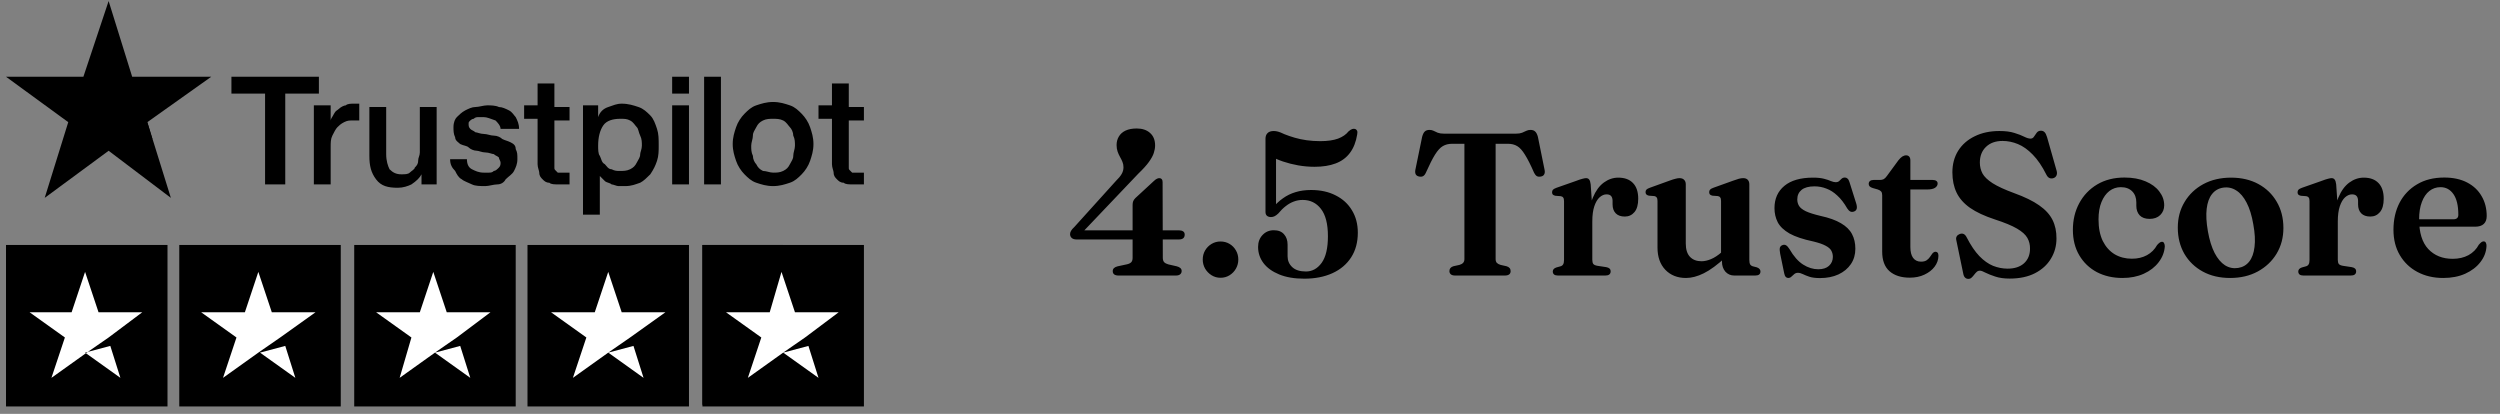
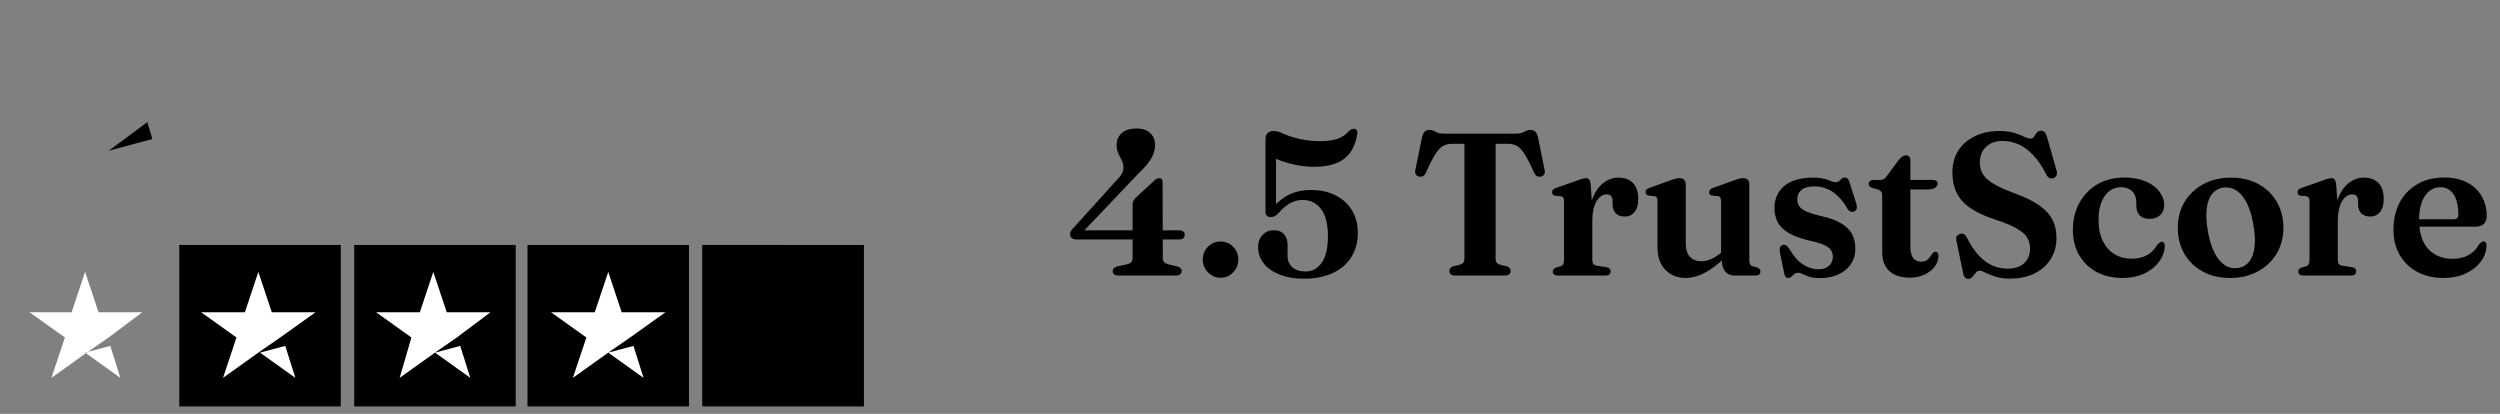
<svg xmlns="http://www.w3.org/2000/svg" width="296" height="49" viewBox="0 0 296 49" fill="none">
  <rect x="0" y="0" width="296" height="49" fill="#808080" stroke="none" />
-   <path d="M27.401 9.087H37.757V11.079H33.774V21.834H31.384V11.079H27.401V9.087ZM37.16 12.473H39.151V14.265C39.151 14.066 39.351 13.867 39.55 13.469C39.749 13.07 39.948 13.07 40.147 12.871C40.347 12.672 40.745 12.473 40.944 12.473C41.143 12.274 41.542 12.274 41.94 12.274C42.139 12.274 42.338 12.274 42.338 12.274H42.537V14.265C42.338 14.265 42.338 14.265 42.139 14.265C41.94 14.265 41.94 14.265 41.741 14.265C41.342 14.265 41.143 14.265 40.745 14.464C40.347 14.664 40.147 14.863 39.948 15.062C39.749 15.261 39.55 15.659 39.351 16.058C39.152 16.456 39.151 16.855 39.151 17.452V21.834H37.16V12.473ZM51.898 21.834H49.907V20.639C49.708 21.037 49.309 21.436 48.712 21.834C48.313 22.033 47.716 22.232 47.118 22.232C45.923 22.232 45.127 22.033 44.529 21.236C43.932 20.44 43.733 19.643 43.733 18.448V12.672H45.724V18.249C45.724 19.045 45.923 19.643 46.123 20.041C46.521 20.44 46.919 20.639 47.517 20.639C47.915 20.639 48.313 20.639 48.513 20.44C48.712 20.24 49.11 20.041 49.11 19.842C49.309 19.643 49.508 19.444 49.508 19.045C49.508 18.647 49.708 18.448 49.708 18.05V12.672H51.699V21.834H51.898ZM55.284 18.846C55.284 19.444 55.483 19.842 55.882 20.041C56.28 20.24 56.678 20.44 57.276 20.44C57.475 20.44 57.674 20.44 57.873 20.44C58.073 20.44 58.272 20.44 58.471 20.24C58.67 20.24 58.869 20.041 59.069 19.842C59.268 19.643 59.268 19.444 59.268 19.245C59.268 19.045 59.069 18.846 59.069 18.647C58.869 18.448 58.67 18.448 58.471 18.249C58.272 18.249 57.873 18.05 57.475 18.05C57.077 18.05 56.678 17.85 56.479 17.85C56.081 17.85 55.683 17.651 55.483 17.452C55.284 17.253 54.886 17.253 54.488 17.054C54.288 16.855 53.89 16.655 53.89 16.257C53.691 15.859 53.691 15.46 53.691 15.062C53.691 14.464 53.89 14.066 54.089 13.867C54.288 13.668 54.687 13.27 55.085 13.07C55.483 12.871 55.882 12.672 56.28 12.672C56.678 12.672 57.276 12.473 57.674 12.473C58.073 12.473 58.67 12.473 59.069 12.672C59.467 12.672 59.865 12.871 60.264 13.07C60.662 13.27 60.861 13.668 61.06 13.867C61.259 14.265 61.459 14.664 61.459 15.261H59.268C59.268 14.863 58.869 14.464 58.67 14.265C58.073 14.066 57.674 13.867 57.276 13.867C57.077 13.867 56.878 13.867 56.678 13.867C56.479 13.867 56.28 13.867 56.081 14.066C55.882 14.066 55.683 14.265 55.683 14.265C55.483 14.464 55.483 14.464 55.483 14.664C55.483 14.863 55.483 15.062 55.683 15.261C55.882 15.46 56.081 15.46 56.28 15.659C56.479 15.659 56.878 15.859 57.276 15.859C57.674 15.859 58.073 16.058 58.471 16.058C58.869 16.058 59.268 16.257 59.467 16.456C59.865 16.655 60.064 16.655 60.463 16.855C60.861 17.054 61.06 17.253 61.06 17.651C61.259 18.05 61.259 18.249 61.259 18.846C61.259 19.444 61.06 19.842 60.861 20.24C60.662 20.639 60.264 20.838 59.865 21.236C59.666 21.635 59.268 21.834 58.869 21.834C58.471 21.834 57.873 22.033 57.475 22.033C56.878 22.033 56.28 22.033 55.882 21.834C55.483 21.635 54.886 21.436 54.687 21.236C54.288 21.037 54.089 20.639 53.89 20.24C53.492 19.842 53.293 19.444 53.293 18.846H55.284ZM62.056 12.473H63.65V9.884H65.641V12.672H67.434V14.265H65.641V19.245C65.641 19.444 65.641 19.643 65.641 19.842C65.641 20.041 65.641 20.041 65.84 20.24C66.04 20.44 66.04 20.44 66.04 20.44C66.239 20.44 66.438 20.44 66.637 20.44C66.836 20.44 66.836 20.44 67.035 20.44C67.234 20.44 67.234 20.44 67.434 20.44V21.834C67.234 21.834 67.035 21.834 66.836 21.834C66.637 21.834 66.438 21.834 66.239 21.834C65.641 21.834 65.243 21.834 65.044 21.635C64.645 21.635 64.446 21.436 64.247 21.236C64.048 21.037 63.849 20.838 63.849 20.44C63.849 20.24 63.65 19.842 63.65 19.444V14.066H62.056V12.473ZM68.828 12.473H70.82V13.867C71.019 13.27 71.417 12.871 72.015 12.672C72.612 12.473 73.01 12.274 73.608 12.274C74.405 12.274 75.002 12.473 75.6 12.672C76.197 12.871 76.596 13.27 76.994 13.668C77.392 14.066 77.591 14.664 77.791 15.261C77.99 15.859 77.99 16.456 77.99 17.253C77.99 17.85 77.99 18.448 77.791 19.045C77.591 19.643 77.392 20.041 76.994 20.639C76.596 21.037 76.197 21.436 75.799 21.635C75.201 21.834 74.803 22.033 74.006 22.033C73.807 22.033 73.409 22.033 73.21 22.033C73.01 22.033 72.612 21.834 72.413 21.834C72.214 21.635 71.816 21.635 71.616 21.436C71.417 21.236 71.218 21.037 71.019 20.838V25.419H69.027V12.473H68.828ZM75.998 17.253C75.998 16.855 75.998 16.456 75.799 16.058C75.6 15.659 75.6 15.261 75.4 15.062C75.201 14.863 75.002 14.464 74.604 14.265C74.206 14.066 74.006 14.066 73.409 14.066C72.612 14.066 71.815 14.265 71.417 14.863C71.019 15.46 70.82 16.257 70.82 17.253C70.82 17.651 70.82 18.249 71.019 18.448C71.218 18.846 71.218 19.245 71.616 19.444C71.816 19.643 72.015 20.041 72.413 20.041C72.811 20.24 73.01 20.24 73.409 20.24C73.807 20.24 74.206 20.24 74.604 20.041C75.002 19.842 75.201 19.643 75.4 19.245C75.6 18.846 75.799 18.647 75.799 18.249C75.799 18.05 75.998 17.651 75.998 17.253ZM79.583 9.087H81.575V11.079H79.583V9.087ZM79.583 12.473H81.575V21.834H79.583V12.473ZM83.367 9.087H85.359V21.834H83.367V9.087ZM91.533 22.033C90.737 22.033 90.139 21.834 89.542 21.635C88.944 21.436 88.546 21.037 88.147 20.639C87.749 20.24 87.351 19.643 87.152 19.045C86.952 18.448 86.753 17.85 86.753 17.054C86.753 16.257 86.952 15.659 87.152 15.062C87.351 14.464 87.749 13.867 88.147 13.469C88.546 13.07 88.944 12.672 89.542 12.473C90.139 12.274 90.737 12.075 91.533 12.075C92.33 12.075 92.927 12.274 93.525 12.473C94.123 12.672 94.521 13.07 94.919 13.469C95.317 13.867 95.716 14.464 95.915 15.062C96.114 15.659 96.313 16.257 96.313 17.054C96.313 17.85 96.114 18.448 95.915 19.045C95.716 19.643 95.317 20.24 94.919 20.639C94.521 21.037 94.123 21.436 93.525 21.635C92.927 21.834 92.33 22.033 91.533 22.033ZM91.533 20.44C91.932 20.44 92.33 20.44 92.728 20.24C93.127 20.041 93.326 19.842 93.525 19.444C93.724 19.045 93.923 18.846 93.923 18.448C93.923 18.05 94.123 17.651 94.123 17.253C94.123 16.855 94.123 16.456 93.923 16.058C93.923 15.659 93.724 15.261 93.525 15.062C93.326 14.863 93.127 14.464 92.728 14.265C92.33 14.066 91.932 14.066 91.533 14.066C91.135 14.066 90.737 14.066 90.338 14.265C89.94 14.464 89.741 14.664 89.542 15.062C89.342 15.46 89.143 15.659 89.143 16.058C89.143 16.456 88.944 16.855 88.944 17.253C88.944 17.651 88.944 18.05 89.143 18.448C89.143 18.846 89.342 19.245 89.542 19.444C89.741 19.842 89.94 20.041 90.338 20.24C90.737 20.24 91.135 20.44 91.533 20.44ZM96.911 12.473H98.504V9.884H100.496V12.672H102.288V14.265H100.496V19.245C100.496 19.444 100.496 19.643 100.496 19.842C100.496 20.041 100.496 20.041 100.695 20.24C100.894 20.44 100.894 20.44 100.894 20.44C101.093 20.44 101.293 20.44 101.492 20.44C101.691 20.44 101.691 20.44 101.89 20.44C102.089 20.44 102.089 20.44 102.288 20.44V21.834C102.089 21.834 101.89 21.834 101.691 21.834C101.492 21.834 101.293 21.834 101.093 21.834C100.496 21.834 100.098 21.834 99.898 21.635C99.5 21.635 99.301 21.436 99.102 21.236C98.903 21.037 98.703 20.838 98.703 20.44C98.703 20.24 98.504 19.842 98.504 19.444V14.066H96.911V12.473Z" fill="black" />
-   <path d="M25.01 9.087H15.649L12.861 0.124L9.873 9.087H0.712L8.081 14.464L5.293 23.427L12.861 17.85L20.23 23.427L17.442 14.464L25.01 9.087Z" fill="black" />
  <path d="M18.04 16.456L17.442 14.464L12.861 17.85L18.04 16.456Z" fill="black" />
-   <path d="M19.832 29.004H0.712V48.124H19.832V29.004Z" fill="black" />
+   <path d="M19.832 29.004V48.124H19.832V29.004Z" fill="black" />
  <path d="M40.346 29.004H21.226V48.124H40.346V29.004Z" fill="black" />
  <path d="M61.06 29.004H41.94V48.124H61.06V29.004Z" fill="black" />
  <path d="M81.575 29.004H62.455V48.124H81.575V29.004Z" fill="black" />
  <path d="M102.288 29.004H83.168V48.124H102.288V29.004Z" fill="black" />
  <path d="M83.168 29.004H92.728V47.925H83.168V29.004Z" fill="black" />
  <path d="M10.073 41.751L13.06 40.954L14.255 44.738L10.073 41.751ZM16.845 36.971H11.666L10.073 32.191L8.479 36.971H3.5L7.683 39.958L6.089 44.738L10.272 41.751L12.861 39.958L16.845 36.971Z" fill="white" />
  <path d="M30.786 41.751L33.774 40.954L34.969 44.738L30.786 41.751ZM37.359 36.971H32.181L30.587 32.191L28.994 36.971H23.815L27.998 39.958L26.405 44.738L30.587 41.751L33.176 39.958L37.359 36.971Z" fill="white" />
  <path d="M51.5 41.751L54.488 40.954L55.683 44.738L51.5 41.751ZM58.073 36.971H52.894L51.301 32.191L49.708 36.971H44.529L48.712 39.958L47.317 44.738L51.5 41.751L54.089 39.958L58.073 36.971Z" fill="white" />
  <path d="M72.015 41.751L75.002 40.954L76.197 44.738L72.015 41.751ZM78.786 36.971H73.608L72.015 32.191L70.421 36.971H65.243L69.425 39.958L67.832 44.738L72.015 41.751L74.604 39.958L78.786 36.971Z" fill="white" />
-   <path d="M92.728 41.751L95.716 40.954L96.911 44.738L92.728 41.751ZM99.301 36.971H94.123L92.529 32.191L91.135 36.971H85.957L90.139 39.958L88.546 44.738L92.728 41.751L95.317 39.958L99.301 36.971Z" fill="white" />
  <path d="M134.1 24.26C134.1 24.084 134.124 23.936 134.172 23.816C134.228 23.688 134.312 23.568 134.424 23.456L136.62 21.428C136.764 21.292 136.884 21.204 136.98 21.164C137.076 21.116 137.168 21.092 137.256 21.092C137.384 21.092 137.48 21.132 137.544 21.212C137.616 21.284 137.652 21.4 137.652 21.56L137.676 30.524C137.676 30.756 137.732 30.932 137.844 31.052C137.964 31.164 138.128 31.248 138.336 31.304L139.332 31.532C139.516 31.58 139.656 31.648 139.752 31.736C139.856 31.824 139.908 31.94 139.908 32.084C139.908 32.252 139.848 32.384 139.728 32.48C139.616 32.576 139.444 32.624 139.212 32.624H132.444C131.98 32.624 131.748 32.448 131.748 32.096C131.748 31.816 131.94 31.628 132.324 31.532L133.44 31.292C133.656 31.244 133.82 31.164 133.932 31.052C134.044 30.94 134.1 30.768 134.1 30.536V24.26ZM132.132 21.416C132.444 21.112 132.668 20.84 132.804 20.6C132.948 20.352 133.02 20.088 133.02 19.808C133.02 19.576 132.98 19.364 132.9 19.172C132.82 18.972 132.724 18.776 132.612 18.584C132.5 18.384 132.404 18.172 132.324 17.948C132.244 17.716 132.204 17.46 132.204 17.18C132.204 16.804 132.292 16.468 132.468 16.172C132.644 15.868 132.908 15.632 133.26 15.464C133.62 15.296 134.064 15.212 134.592 15.212C135.248 15.212 135.772 15.388 136.164 15.74C136.564 16.092 136.764 16.584 136.764 17.216C136.764 17.504 136.712 17.804 136.608 18.116C136.512 18.42 136.32 18.772 136.032 19.172C135.752 19.564 135.332 20.028 134.772 20.564L127.896 27.788L127.704 27.272H139.596C139.796 27.272 139.956 27.312 140.076 27.392C140.204 27.472 140.268 27.6 140.268 27.776C140.268 28.16 140.036 28.352 139.572 28.352H127.452C127.212 28.352 127.024 28.292 126.888 28.172C126.76 28.052 126.696 27.9 126.696 27.716C126.696 27.596 126.732 27.472 126.804 27.344C126.876 27.208 127.012 27.048 127.212 26.864L132.132 21.416ZM144.504 32.888C144.12 32.888 143.768 32.788 143.448 32.588C143.128 32.388 142.872 32.124 142.68 31.796C142.496 31.468 142.404 31.112 142.404 30.728C142.404 30.336 142.496 29.98 142.68 29.66C142.872 29.332 143.128 29.072 143.448 28.88C143.768 28.688 144.12 28.592 144.504 28.592C144.904 28.592 145.264 28.688 145.584 28.88C145.904 29.072 146.156 29.332 146.34 29.66C146.524 29.98 146.616 30.336 146.616 30.728C146.616 31.112 146.524 31.468 146.34 31.796C146.156 32.124 145.904 32.388 145.584 32.588C145.264 32.788 144.904 32.888 144.504 32.888ZM148.958 29.24C148.958 28.664 149.134 28.192 149.486 27.824C149.838 27.448 150.282 27.26 150.818 27.26C151.354 27.26 151.758 27.42 152.03 27.74C152.31 28.052 152.45 28.46 152.45 28.964V30.344C152.45 30.856 152.634 31.284 153.002 31.628C153.37 31.972 153.91 32.144 154.622 32.144C155.366 32.144 155.986 31.804 156.482 31.124C156.978 30.436 157.226 29.384 157.226 27.968C157.226 26.512 156.95 25.432 156.398 24.728C155.854 24.024 155.134 23.672 154.238 23.672C153.87 23.672 153.518 23.736 153.182 23.864C152.854 23.984 152.538 24.164 152.234 24.404C151.93 24.636 151.634 24.928 151.346 25.28C151.186 25.432 151.038 25.54 150.902 25.604C150.774 25.668 150.634 25.7 150.482 25.7C150.298 25.7 150.142 25.652 150.014 25.556C149.894 25.452 149.834 25.3 149.834 25.1V16.424C149.834 16.144 149.914 15.924 150.074 15.764C150.234 15.596 150.482 15.512 150.818 15.512C150.978 15.512 151.146 15.536 151.322 15.584C151.506 15.632 151.754 15.732 152.066 15.884C152.442 16.036 152.85 16.176 153.29 16.304C153.73 16.432 154.202 16.532 154.706 16.604C155.218 16.676 155.754 16.712 156.314 16.712C157.178 16.712 157.882 16.612 158.426 16.412C158.97 16.204 159.382 15.92 159.662 15.56C159.846 15.4 159.998 15.304 160.118 15.272C160.246 15.24 160.358 15.24 160.454 15.272C160.542 15.296 160.614 15.36 160.67 15.464C160.726 15.56 160.734 15.708 160.694 15.908C160.55 16.804 160.262 17.536 159.83 18.104C159.406 18.672 158.842 19.088 158.138 19.352C157.442 19.616 156.61 19.748 155.642 19.748C154.994 19.748 154.35 19.692 153.71 19.58C153.078 19.468 152.478 19.316 151.91 19.124C151.342 18.932 150.83 18.704 150.374 18.44L151.082 17.6V24.752L150.614 24.692C151.014 24.204 151.442 23.8 151.898 23.48C152.354 23.152 152.854 22.908 153.398 22.748C153.942 22.58 154.554 22.496 155.234 22.496C156.346 22.496 157.314 22.708 158.138 23.132C158.97 23.548 159.614 24.136 160.07 24.896C160.534 25.656 160.766 26.54 160.766 27.548C160.766 28.684 160.502 29.66 159.974 30.476C159.446 31.292 158.706 31.916 157.754 32.348C156.802 32.78 155.694 32.996 154.43 32.996C153.262 32.996 152.27 32.828 151.454 32.492C150.638 32.156 150.018 31.708 149.594 31.148C149.17 30.58 148.958 29.944 148.958 29.24ZM170.95 15.824H179.506C179.794 15.824 180.03 15.788 180.214 15.716C180.406 15.636 180.574 15.56 180.718 15.488C180.87 15.416 181.03 15.38 181.198 15.38C181.446 15.38 181.634 15.444 181.762 15.572C181.898 15.692 182.006 15.9 182.086 16.196L182.878 20.108C182.926 20.324 182.91 20.504 182.83 20.648C182.758 20.784 182.63 20.868 182.446 20.9C182.27 20.94 182.114 20.928 181.978 20.864C181.85 20.792 181.738 20.66 181.642 20.468C181.226 19.516 180.862 18.796 180.55 18.308C180.246 17.812 179.942 17.476 179.638 17.3C179.334 17.116 178.97 17.024 178.546 17.024H177.082V30.692C177.082 30.868 177.13 31.012 177.226 31.124C177.33 31.228 177.478 31.308 177.67 31.364L178.366 31.52C178.694 31.616 178.858 31.808 178.858 32.096C178.858 32.448 178.626 32.624 178.162 32.624H172.294C172.062 32.624 171.89 32.576 171.778 32.48C171.666 32.384 171.61 32.256 171.61 32.096C171.61 31.808 171.77 31.616 172.09 31.52L172.798 31.364C172.99 31.308 173.134 31.228 173.23 31.124C173.334 31.012 173.386 30.868 173.386 30.692V17.024H171.922C171.506 17.024 171.142 17.116 170.83 17.3C170.526 17.476 170.218 17.812 169.906 18.308C169.602 18.796 169.238 19.516 168.814 20.468C168.726 20.66 168.614 20.792 168.478 20.864C168.342 20.928 168.19 20.94 168.022 20.9C167.838 20.868 167.706 20.784 167.626 20.648C167.554 20.504 167.538 20.324 167.578 20.108L168.382 16.196C168.462 15.9 168.566 15.692 168.694 15.572C168.822 15.444 169.014 15.38 169.27 15.38C169.438 15.38 169.594 15.416 169.738 15.488C169.882 15.56 170.046 15.636 170.23 15.716C170.422 15.788 170.662 15.824 170.95 15.824ZM188.109 26.288C188.109 25.128 188.273 24.16 188.601 23.384C188.929 22.6 189.357 22.012 189.885 21.62C190.421 21.228 190.993 21.032 191.601 21.032C192.361 21.032 192.945 21.248 193.353 21.68C193.761 22.104 193.965 22.72 193.965 23.528C193.965 24.232 193.817 24.76 193.521 25.112C193.225 25.464 192.845 25.64 192.381 25.64C191.909 25.64 191.549 25.512 191.301 25.256C191.053 25 190.929 24.648 190.929 24.2V23.756C190.921 23.508 190.861 23.324 190.749 23.204C190.637 23.076 190.457 23.012 190.209 23.012C189.929 23.012 189.657 23.128 189.393 23.36C189.137 23.592 188.929 23.944 188.769 24.416C188.609 24.888 188.529 25.492 188.529 26.228L188.109 26.288ZM188.337 21.824L188.529 24.62V30.764C188.529 30.98 188.569 31.144 188.649 31.256C188.737 31.36 188.901 31.432 189.141 31.472L190.173 31.628C190.349 31.66 190.481 31.716 190.569 31.796C190.657 31.876 190.701 31.992 190.701 32.144C190.701 32.296 190.645 32.416 190.533 32.504C190.429 32.584 190.273 32.624 190.065 32.624H184.473C184.265 32.624 184.109 32.584 184.005 32.504C183.901 32.416 183.849 32.296 183.849 32.144C183.849 32.032 183.885 31.936 183.957 31.856C184.029 31.776 184.137 31.712 184.281 31.664L184.761 31.532C184.905 31.492 185.009 31.416 185.073 31.304C185.145 31.192 185.181 31.016 185.181 30.776V23.816C185.181 23.616 185.149 23.476 185.085 23.396C185.029 23.308 184.933 23.252 184.797 23.228L184.161 23.18C184.017 23.148 183.913 23.1 183.849 23.036C183.793 22.964 183.765 22.876 183.765 22.772C183.765 22.644 183.801 22.54 183.873 22.46C183.953 22.38 184.093 22.304 184.293 22.232L186.549 21.44C186.925 21.296 187.201 21.204 187.377 21.164C187.553 21.116 187.689 21.092 187.785 21.092C187.953 21.092 188.077 21.148 188.157 21.26C188.245 21.372 188.305 21.56 188.337 21.824ZM203.88 30.968V30.332L203.772 30.284V23.792C203.772 23.6 203.74 23.464 203.676 23.384C203.62 23.296 203.528 23.24 203.4 23.216L202.752 23.168C202.616 23.136 202.516 23.088 202.452 23.024C202.396 22.952 202.368 22.86 202.368 22.748C202.368 22.628 202.404 22.528 202.476 22.448C202.548 22.368 202.688 22.292 202.896 22.22L205.2 21.392C205.48 21.288 205.708 21.212 205.884 21.164C206.068 21.116 206.236 21.092 206.388 21.092C206.636 21.092 206.82 21.16 206.94 21.296C207.06 21.424 207.12 21.6 207.12 21.824V30.764C207.12 31.004 207.152 31.184 207.216 31.304C207.288 31.416 207.396 31.492 207.54 31.532L208.008 31.652C208.16 31.708 208.268 31.776 208.332 31.856C208.404 31.936 208.44 32.032 208.44 32.144C208.44 32.296 208.388 32.416 208.284 32.504C208.18 32.584 208.02 32.624 207.804 32.624H205.344C204.92 32.624 204.568 32.472 204.288 32.168C204.016 31.856 203.88 31.456 203.88 30.968ZM196.248 29.312V23.792C196.248 23.6 196.216 23.464 196.152 23.384C196.096 23.296 196.004 23.24 195.876 23.216L195.228 23.168C195.092 23.136 194.992 23.088 194.928 23.024C194.864 22.952 194.832 22.86 194.832 22.748C194.832 22.628 194.868 22.528 194.94 22.448C195.02 22.368 195.164 22.292 195.372 22.22L197.664 21.392C197.968 21.28 198.208 21.204 198.384 21.164C198.56 21.116 198.712 21.092 198.84 21.092C199.096 21.092 199.284 21.16 199.404 21.296C199.532 21.424 199.596 21.6 199.596 21.824V28.832C199.596 29.536 199.764 30.064 200.1 30.416C200.436 30.76 200.888 30.932 201.456 30.932C201.808 30.932 202.184 30.848 202.584 30.68C202.984 30.512 203.392 30.248 203.808 29.888L204.288 29.468L204.816 30.008L204.348 30.428C203.348 31.348 202.472 31.992 201.72 32.36C200.976 32.728 200.276 32.912 199.62 32.912C198.612 32.912 197.796 32.588 197.172 31.94C196.556 31.292 196.248 30.416 196.248 29.312ZM215.282 31.88C215.834 31.88 216.258 31.744 216.554 31.472C216.858 31.192 217.01 30.84 217.01 30.416C217.01 30.144 216.95 29.9 216.83 29.684C216.718 29.468 216.494 29.272 216.158 29.096C215.822 28.912 215.338 28.744 214.706 28.592C213.49 28.336 212.546 28.02 211.874 27.644C211.21 27.26 210.746 26.816 210.482 26.312C210.226 25.808 210.098 25.252 210.098 24.644C210.098 23.532 210.49 22.652 211.274 22.004C212.058 21.356 213.186 21.032 214.658 21.032C215.186 21.032 215.618 21.076 215.954 21.164C216.298 21.252 216.574 21.344 216.782 21.44C216.998 21.528 217.186 21.572 217.346 21.572C217.522 21.572 217.658 21.528 217.754 21.44C217.85 21.344 217.946 21.252 218.042 21.164C218.146 21.068 218.278 21.02 218.438 21.02C218.55 21.02 218.65 21.06 218.738 21.14C218.834 21.212 218.914 21.352 218.978 21.56L219.758 24.032C219.846 24.296 219.874 24.512 219.842 24.68C219.81 24.848 219.706 24.968 219.53 25.04C219.354 25.104 219.202 25.104 219.074 25.04C218.946 24.976 218.826 24.856 218.714 24.68C218.346 24.04 217.954 23.532 217.538 23.156C217.13 22.772 216.698 22.496 216.242 22.328C215.794 22.152 215.326 22.064 214.838 22.064C214.158 22.064 213.646 22.204 213.302 22.484C212.966 22.764 212.798 23.14 212.798 23.612C212.798 23.9 212.87 24.16 213.014 24.392C213.158 24.616 213.426 24.824 213.818 25.016C214.218 25.2 214.786 25.38 215.522 25.556C216.554 25.78 217.37 26.072 217.97 26.432C218.578 26.784 219.014 27.212 219.278 27.716C219.542 28.212 219.674 28.792 219.674 29.456C219.674 30.144 219.498 30.748 219.146 31.268C218.794 31.788 218.302 32.196 217.67 32.492C217.046 32.78 216.318 32.924 215.486 32.924C214.974 32.924 214.558 32.872 214.238 32.768C213.926 32.664 213.666 32.56 213.458 32.456C213.25 32.352 213.054 32.3 212.87 32.3C212.702 32.3 212.558 32.352 212.438 32.456C212.326 32.56 212.214 32.66 212.102 32.756C211.998 32.86 211.87 32.912 211.718 32.912C211.606 32.912 211.51 32.868 211.43 32.78C211.35 32.7 211.29 32.56 211.25 32.36L210.77 30.032C210.714 29.728 210.702 29.5 210.734 29.348C210.774 29.196 210.874 29.088 211.034 29.024C211.202 28.96 211.35 28.968 211.478 29.048C211.606 29.128 211.738 29.276 211.874 29.492C212.37 30.348 212.91 30.96 213.494 31.328C214.078 31.696 214.674 31.88 215.282 31.88ZM222.335 22.436L221.747 22.268C221.563 22.212 221.435 22.144 221.363 22.064C221.291 21.984 221.255 21.888 221.255 21.776C221.255 21.624 221.307 21.508 221.411 21.428C221.515 21.348 221.651 21.308 221.819 21.308H222.575C222.751 21.308 222.903 21.276 223.031 21.212C223.159 21.14 223.287 21.012 223.415 20.828L224.771 18.98C224.931 18.78 225.083 18.632 225.227 18.536C225.379 18.44 225.531 18.392 225.683 18.392C225.843 18.392 225.967 18.444 226.055 18.548C226.143 18.652 226.187 18.8 226.187 18.992V29.24C226.187 29.808 226.295 30.24 226.511 30.536C226.735 30.832 227.047 30.98 227.447 30.98C227.735 30.98 227.959 30.924 228.119 30.812C228.279 30.7 228.407 30.572 228.503 30.428C228.607 30.276 228.703 30.14 228.791 30.02C228.887 29.9 229.003 29.828 229.139 29.804C229.259 29.804 229.351 29.844 229.415 29.924C229.479 29.996 229.511 30.12 229.511 30.296C229.503 30.76 229.351 31.188 229.055 31.58C228.767 31.964 228.367 32.276 227.855 32.516C227.351 32.756 226.771 32.876 226.115 32.876C225.099 32.876 224.299 32.62 223.715 32.108C223.139 31.596 222.851 30.824 222.851 29.792V23.12C222.851 22.92 222.811 22.772 222.731 22.676C222.651 22.58 222.519 22.5 222.335 22.436ZM224.879 22.436L224.891 21.308H228.839C229.015 21.308 229.155 21.344 229.259 21.416C229.363 21.488 229.415 21.592 229.415 21.728C229.415 21.928 229.315 22.096 229.115 22.232C228.915 22.368 228.591 22.436 228.143 22.436H224.879ZM237.942 32.984C237.278 32.984 236.71 32.904 236.238 32.744C235.774 32.592 235.39 32.44 235.086 32.288C234.79 32.128 234.57 32.048 234.426 32.048C234.274 32.048 234.146 32.096 234.042 32.192C233.938 32.288 233.838 32.4 233.742 32.528C233.646 32.656 233.546 32.768 233.442 32.864C233.338 32.968 233.21 33.02 233.058 33.02C232.898 33.02 232.766 32.968 232.662 32.864C232.558 32.768 232.486 32.608 232.446 32.384L231.618 28.4C231.586 28.24 231.606 28.1 231.678 27.98C231.75 27.86 231.87 27.768 232.038 27.704C232.222 27.64 232.382 27.644 232.518 27.716C232.654 27.788 232.77 27.924 232.866 28.124C233.338 29.044 233.834 29.776 234.354 30.32C234.874 30.856 235.414 31.24 235.974 31.472C236.542 31.696 237.118 31.808 237.702 31.808C238.526 31.808 239.174 31.596 239.646 31.172C240.118 30.74 240.354 30.164 240.354 29.444C240.362 28.98 240.258 28.556 240.042 28.172C239.826 27.788 239.418 27.42 238.818 27.068C238.218 26.716 237.338 26.352 236.178 25.976C234.962 25.576 233.986 25.12 233.25 24.608C232.514 24.088 231.982 23.484 231.654 22.796C231.326 22.108 231.162 21.312 231.162 20.408C231.162 19.44 231.39 18.588 231.846 17.852C232.31 17.116 232.962 16.544 233.802 16.136C234.642 15.72 235.618 15.512 236.73 15.512C237.45 15.512 238.042 15.588 238.506 15.74C238.978 15.884 239.362 16.032 239.658 16.184C239.962 16.336 240.214 16.412 240.414 16.412C240.59 16.412 240.726 16.336 240.822 16.184C240.926 16.032 241.034 15.876 241.146 15.716C241.266 15.556 241.434 15.476 241.65 15.476C241.818 15.476 241.958 15.532 242.07 15.644C242.182 15.748 242.282 15.944 242.37 16.232L243.51 20.24C243.566 20.44 243.558 20.62 243.486 20.78C243.414 20.932 243.294 21.036 243.126 21.092C242.942 21.148 242.778 21.14 242.634 21.068C242.498 20.996 242.386 20.872 242.298 20.696C241.794 19.688 241.254 18.892 240.678 18.308C240.11 17.724 239.526 17.308 238.926 17.06C238.326 16.812 237.718 16.688 237.102 16.688C236.278 16.688 235.622 16.924 235.134 17.396C234.654 17.86 234.414 18.48 234.414 19.256C234.414 19.712 234.518 20.14 234.726 20.54C234.942 20.932 235.342 21.316 235.926 21.692C236.518 22.068 237.37 22.46 238.482 22.868C239.722 23.316 240.706 23.796 241.434 24.308C242.17 24.82 242.698 25.396 243.018 26.036C243.338 26.676 243.494 27.412 243.486 28.244C243.486 29.116 243.266 29.912 242.826 30.632C242.394 31.352 241.766 31.924 240.942 32.348C240.118 32.772 239.118 32.984 237.942 32.984ZM256.241 24.308C256.241 24.764 256.085 25.148 255.773 25.46C255.461 25.764 255.041 25.916 254.513 25.916C254.001 25.916 253.609 25.776 253.337 25.496C253.073 25.208 252.941 24.832 252.941 24.368V23.96C252.941 23.416 252.777 22.98 252.449 22.652C252.121 22.324 251.673 22.16 251.105 22.16C250.601 22.16 250.149 22.312 249.749 22.616C249.357 22.92 249.045 23.356 248.813 23.924C248.581 24.492 248.465 25.176 248.465 25.976C248.465 26.984 248.633 27.836 248.969 28.532C249.313 29.22 249.781 29.744 250.373 30.104C250.973 30.456 251.653 30.632 252.413 30.632C253.093 30.632 253.689 30.492 254.201 30.212C254.713 29.932 255.113 29.532 255.401 29.012C255.537 28.86 255.645 28.76 255.725 28.712C255.805 28.656 255.889 28.628 255.977 28.628C256.097 28.628 256.181 28.684 256.229 28.796C256.285 28.9 256.313 29.028 256.313 29.18C256.265 29.86 256.021 30.484 255.581 31.052C255.149 31.62 254.565 32.072 253.829 32.408C253.093 32.744 252.249 32.912 251.297 32.912C250.161 32.912 249.149 32.68 248.261 32.216C247.381 31.744 246.689 31.08 246.185 30.224C245.681 29.368 245.429 28.364 245.429 27.212C245.429 26.044 245.681 24.992 246.185 24.056C246.689 23.12 247.397 22.38 248.309 21.836C249.229 21.292 250.305 21.02 251.537 21.02C252.505 21.02 253.341 21.172 254.045 21.476C254.749 21.772 255.289 22.172 255.665 22.676C256.049 23.172 256.241 23.716 256.241 24.308ZM264.163 21.032C265.387 21.032 266.463 21.284 267.391 21.788C268.319 22.292 269.043 22.992 269.563 23.888C270.091 24.784 270.355 25.82 270.355 26.996C270.355 28.124 270.087 29.136 269.551 30.032C269.015 30.92 268.271 31.624 267.319 32.144C266.375 32.656 265.283 32.912 264.043 32.912C262.819 32.912 261.743 32.66 260.815 32.156C259.887 31.652 259.159 30.952 258.631 30.056C258.111 29.152 257.851 28.116 257.851 26.948C257.851 25.812 258.119 24.8 258.655 23.912C259.191 23.016 259.931 22.312 260.875 21.8C261.827 21.288 262.923 21.032 264.163 21.032ZM265.003 31.724C265.547 31.636 265.983 31.384 266.311 30.968C266.639 30.552 266.847 29.976 266.935 29.24C267.031 28.496 266.983 27.604 266.791 26.564C266.615 25.524 266.351 24.668 265.999 23.996C265.655 23.324 265.243 22.84 264.763 22.544C264.291 22.24 263.771 22.132 263.203 22.22C262.659 22.308 262.223 22.564 261.895 22.988C261.567 23.404 261.359 23.98 261.271 24.716C261.183 25.452 261.231 26.344 261.415 27.392C261.599 28.424 261.863 29.276 262.207 29.948C262.559 30.62 262.971 31.108 263.443 31.412C263.923 31.708 264.443 31.812 265.003 31.724ZM276.375 26.288C276.375 25.128 276.539 24.16 276.867 23.384C277.195 22.6 277.623 22.012 278.151 21.62C278.687 21.228 279.259 21.032 279.867 21.032C280.627 21.032 281.211 21.248 281.619 21.68C282.027 22.104 282.231 22.72 282.231 23.528C282.231 24.232 282.083 24.76 281.787 25.112C281.491 25.464 281.111 25.64 280.647 25.64C280.175 25.64 279.815 25.512 279.567 25.256C279.319 25 279.195 24.648 279.195 24.2V23.756C279.187 23.508 279.127 23.324 279.015 23.204C278.903 23.076 278.723 23.012 278.475 23.012C278.195 23.012 277.923 23.128 277.659 23.36C277.403 23.592 277.195 23.944 277.035 24.416C276.875 24.888 276.795 25.492 276.795 26.228L276.375 26.288ZM276.603 21.824L276.795 24.62V30.764C276.795 30.98 276.835 31.144 276.915 31.256C277.003 31.36 277.167 31.432 277.407 31.472L278.439 31.628C278.615 31.66 278.747 31.716 278.835 31.796C278.923 31.876 278.967 31.992 278.967 32.144C278.967 32.296 278.911 32.416 278.799 32.504C278.695 32.584 278.539 32.624 278.331 32.624H272.739C272.531 32.624 272.375 32.584 272.271 32.504C272.167 32.416 272.115 32.296 272.115 32.144C272.115 32.032 272.151 31.936 272.223 31.856C272.295 31.776 272.403 31.712 272.547 31.664L273.027 31.532C273.171 31.492 273.275 31.416 273.339 31.304C273.411 31.192 273.447 31.016 273.447 30.776V23.816C273.447 23.616 273.415 23.476 273.351 23.396C273.295 23.308 273.199 23.252 273.063 23.228L272.427 23.18C272.283 23.148 272.179 23.1 272.115 23.036C272.059 22.964 272.031 22.876 272.031 22.772C272.031 22.644 272.067 22.54 272.139 22.46C272.219 22.38 272.359 22.304 272.559 22.232L274.815 21.44C275.191 21.296 275.467 21.204 275.643 21.164C275.819 21.116 275.955 21.092 276.051 21.092C276.219 21.092 276.343 21.148 276.423 21.26C276.511 21.372 276.571 21.56 276.603 21.824ZM294.426 25.58C294.426 25.988 294.31 26.3 294.078 26.516C293.846 26.732 293.51 26.84 293.07 26.84H285.582V25.964H290.478C290.87 25.964 291.066 25.788 291.066 25.436C291.066 24.356 290.874 23.54 290.49 22.988C290.106 22.436 289.594 22.16 288.954 22.16C288.458 22.16 288.018 22.312 287.634 22.616C287.258 22.912 286.962 23.348 286.746 23.924C286.53 24.492 286.422 25.176 286.422 25.976C286.422 27.536 286.782 28.704 287.502 29.48C288.23 30.256 289.194 30.644 290.394 30.644C291.106 30.644 291.73 30.5 292.266 30.212C292.802 29.916 293.21 29.504 293.49 28.976C293.626 28.824 293.734 28.72 293.814 28.664C293.894 28.608 293.978 28.58 294.066 28.58C294.186 28.58 294.274 28.636 294.33 28.748C294.386 28.86 294.41 28.992 294.402 29.144C294.37 29.824 294.13 30.452 293.682 31.028C293.242 31.604 292.642 32.064 291.882 32.408C291.13 32.744 290.262 32.912 289.278 32.912C288.134 32.912 287.118 32.676 286.23 32.204C285.342 31.732 284.646 31.068 284.142 30.212C283.638 29.356 283.386 28.356 283.386 27.212C283.386 26.004 283.626 24.936 284.106 24.008C284.594 23.08 285.286 22.352 286.182 21.824C287.078 21.288 288.15 21.02 289.398 21.02C290.454 21.02 291.358 21.216 292.11 21.608C292.862 22 293.434 22.54 293.826 23.228C294.226 23.908 294.426 24.692 294.426 25.58Z" fill="black" />
</svg>